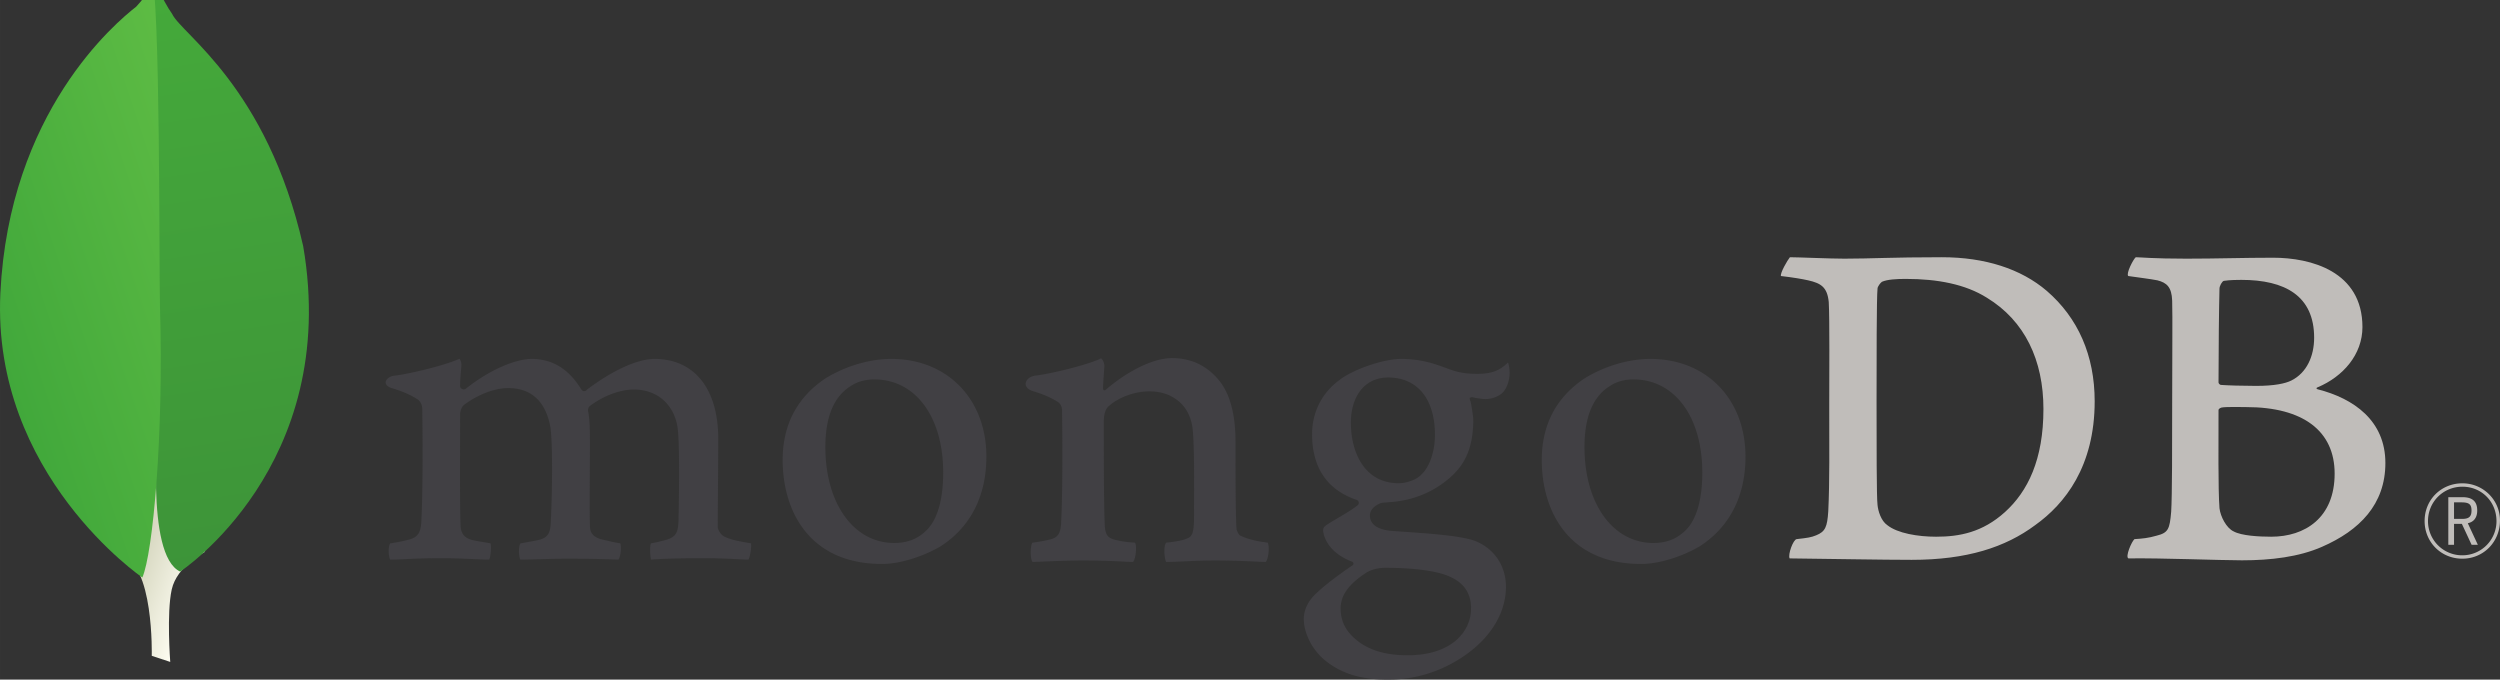
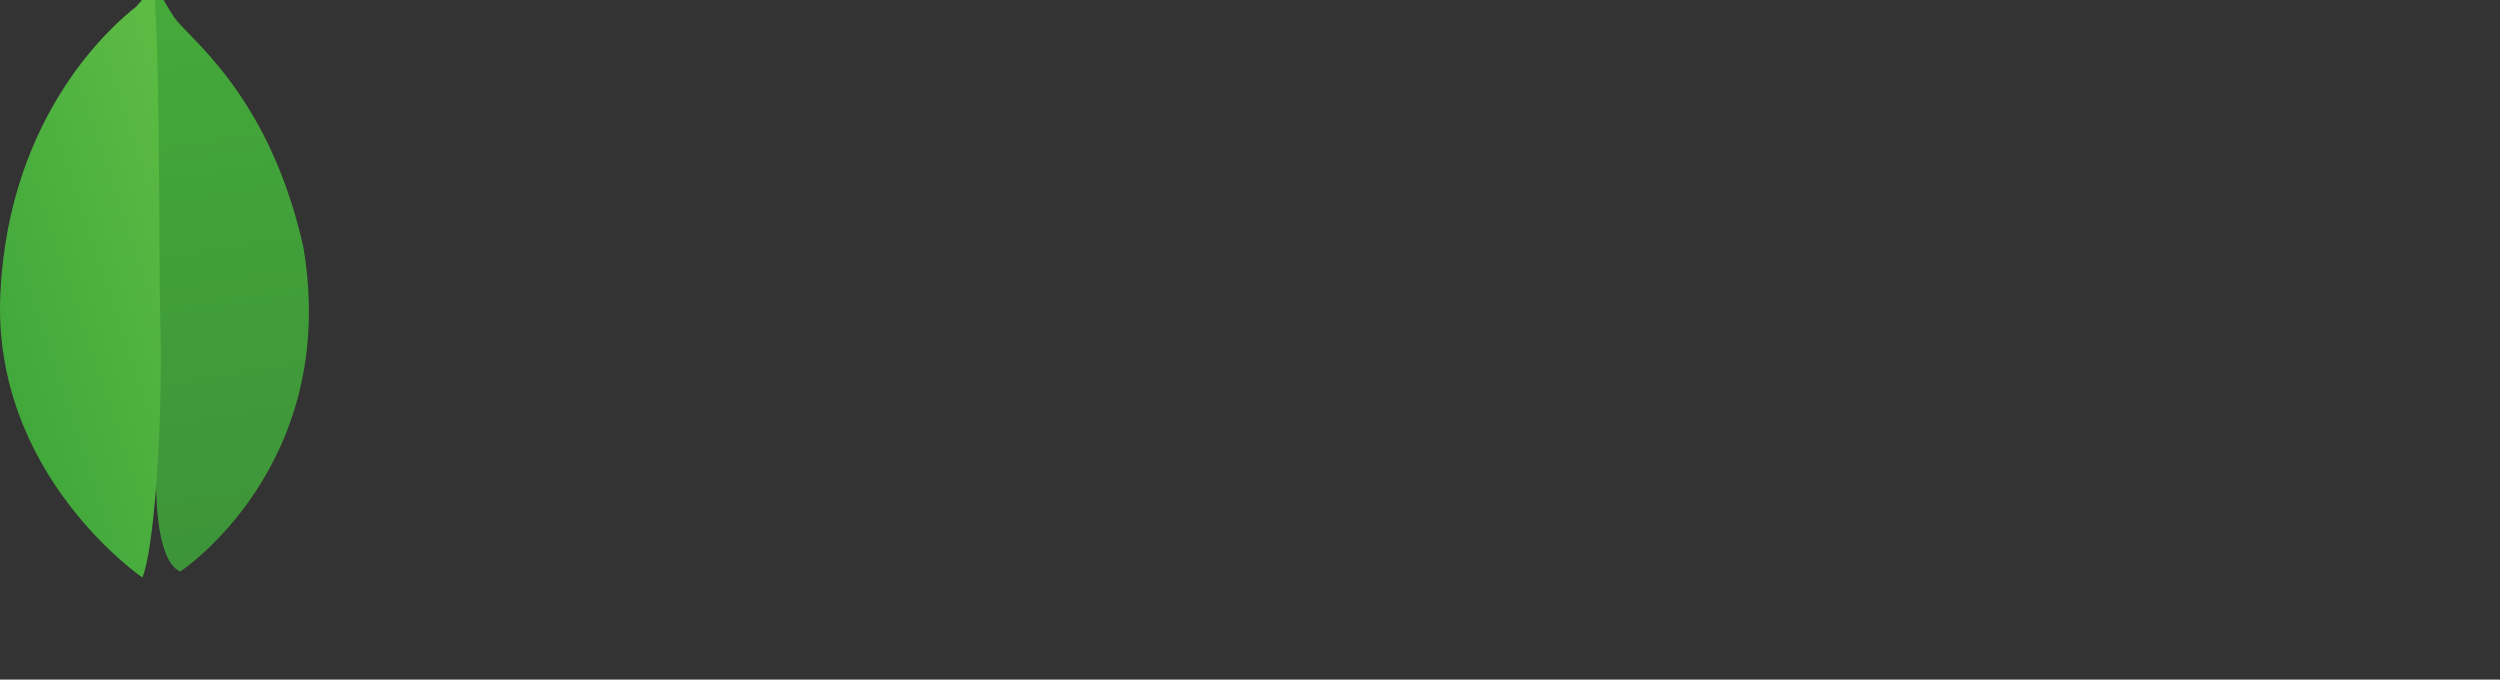
<svg xmlns="http://www.w3.org/2000/svg" width="526.813" height="143.212" viewBox="0 0 526.812 143.212">
  <rect x="0" y="0" width="526.812" height="143.212" fill="#333333" stroke="none" />
  <defs>
    <clipPath id="a">
-       <path d="M275.945 28.672l-29.961 9.918s3.821 151.64-50.867 162.258c-36.062 41.785 5.551 1784.892 136.559 5.972 0 0-44.84-22.515-53.328-60.75-8.485-38.261-2.403-117.398-2.403-117.398z" />
-     </clipPath>
+       </clipPath>
    <linearGradient x2="1" gradientUnits="userSpaceOnUse" gradientTransform="matrix(344.394 -116.194 -104.815 -309.067 77.762 575.995)" id="b">
      <stop offset="0" stop-color="#929669" />
      <stop offset=".231" stop-color="#929669" />
      <stop offset="1" stop-color="#fdfcf1" />
    </linearGradient>
    <clipPath id="c">
      <path d="M292.098 175.105S552.441 346.574 491.449 702.68c-58.738 258.718-197.418 343.77-212.32 376.24-16.406 22.98-32.93 63.71-32.93 63.71l11.074-720.864s-22.906-220.11 34.825-246.661z" />
    </clipPath>
    <linearGradient x2="1" gradientUnits="userSpaceOnUse" gradientTransform="matrix(241.166 -936.211 -1007.33 -161.502 203.932 1135.85)" id="d">
      <stop offset="0" stop-color="#45aa3a" />
      <stop offset="1" stop-color="#3d9439" />
    </linearGradient>
    <clipPath id="e">
      <path d="M230.742 165.523S-13.468 332.121.582 626.066C14.637 920.02 187.121 1064.55 220.715 1090.77c21.719 23.15 22.617 32.07 24.297 54.91 15.222-32.7 12.691-488.422 14.304-541.688 6.258-207.351-11.484-399.328-28.574-438.469z" />
    </clipPath>
    <linearGradient x2="1" gradientUnits="userSpaceOnUse" gradientTransform="matrix(422.095 95.904 131.897 -394.11 -25.083 595.855)" id="f">
      <stop offset="0" stop-color="#41a83b" />
      <stop offset="1" stop-color="#5ebc44" />
    </linearGradient>
  </defs>
  <g clip-path="url(#a)" transform="matrix(.13 0 0 -.13 0 143.213)">
-     <path d="M275.945 28.672l-29.961 9.918s3.821 151.64-50.867 162.258c-36.062 41.785 5.551 1784.892 136.559 5.972 0 0-44.84-22.515-53.328-60.75-8.485-38.261-2.403-117.398-2.403-117.398" fill="url(#b)" />
-   </g>
+     </g>
  <g clip-path="url(#c)" transform="matrix(.13 0 0 -.13 0 143.213)">
    <path d="M292.098 175.105S552.441 346.574 491.449 702.68c-58.738 258.718-197.418 343.77-212.32 376.24-16.406 22.98-32.93 63.71-32.93 63.71l11.074-720.864s-22.906-220.11 34.825-246.661" fill="url(#d)" />
  </g>
  <g clip-path="url(#e)" transform="matrix(.13 0 0 -.13 0 143.213)">
    <path d="M230.742 165.523S-13.468 332.121.582 626.066C14.637 920.02 187.121 1064.55 220.715 1090.77c21.719 23.15 22.617 32.07 24.297 54.91 15.222-32.7 12.691-488.422 14.304-541.688 6.258-207.351-11.484-399.328-28.574-438.469" fill="url(#f)" />
  </g>
-   <path d="M397.701 110.662c2.159 1.726 6.476 2.437 10.283 2.437 4.935 0 9.767-.915 14.496-5.178 4.831-4.368 8.123-11.07 8.123-21.731 0-10.256-3.908-18.582-11.927-23.456-4.525-2.843-10.383-3.96-17.067-3.96-1.954 0-3.908.102-5.039.609-.309.203-.926 1.015-.926 1.423-.205 1.827-.205 15.737-.205 23.962 0 8.428 0 20.207.205 21.63.105 1.217.72 3.35 2.057 4.264zM377.18 54.205c1.747 0 8.389.304 11.475.304 5.757 0 9.766-.304 20.561-.304 9.049 0 16.659 2.437 22.108 7.107 6.58 5.687 10.076 13.607 10.076 23.253 0 13.709-6.271 21.629-12.543 26.097-6.273 4.67-14.396 7.31-26.013 7.31-6.17 0-16.762-.203-25.604-.303h-.121c-.41-.814.757-3.98 1.48-4.062 2.39-.271 3.038-.363 4.148-.82 1.867-.768 2.308-1.719 2.515-5.07.306-6.295.205-13.81.205-22.34 0-6.091.101-17.972-.104-21.73-.308-3.147-1.642-3.958-4.317-4.569-1.337-.303-3.188-.609-5.758-.913-.206-.61 1.378-3.352 1.892-3.96m91.446 4.975c-.41.102-.925 1.118-.925 1.626-.101 3.654-.204 13.199-.204 19.799 0 .203.307.507.514.507 1.336.103 4.625.205 7.401.205 3.908 0 6.172-.51 7.404-1.119 3.29-1.623 4.832-5.177 4.832-9.036 0-8.834-6.17-12.185-15.318-12.185-.617 0-2.366 0-3.704.204zm23.34 40.617c0-8.936-6.579-14.012-18.61-14.012-.514 0-4.319-.103-5.244.101-.308.1-.615.304-.615.507 0 6.398-.105 16.653.204 20.714.206 1.727 1.441 4.164 2.983 4.875 1.646.914 5.345 1.117 7.916 1.117 7.095 0 13.366-3.96 13.366-13.302zm-41.909-45.592c.925 0 3.663.304 10.653.304 6.581 0 11.926-.202 18.301-.202 7.916 0 18.815 2.842 18.815 14.621 0 5.788-4.111 10.46-9.457 12.693-.309.102-.309.305 0 .407 7.608 1.928 14.291 6.599 14.291 15.535 0 8.732-5.449 14.216-13.366 17.668-4.833 2.132-10.795 2.843-16.864 2.843-4.626 0-17.024-.508-23.914-.405-.721-.306.66-3.556 1.275-4.063 1.646-.1 2.915-.22 4.664-.727 2.466-.61 2.759-1.405 3.067-5.06.208-3.148.208-14.419.208-22.442 0-10.966.101-18.378 0-22.033-.105-2.844-1.133-3.758-3.086-4.266-1.542-.304-4.112-.609-6.168-.913-.516-.508 1.068-3.554 1.581-3.96" fill="#c0bdba" />
-   <path d="M82.228 117.928c-.172-.274-.353-1.081-.315-2.053.028-.739.175-1.208.314-1.369 1.939-.306 2.857-.512 3.946-.804 1.818-.45 2.503-1.432 2.61-3.757.299-5.477.316-15.746.207-22.968l.001-.213c.009-.774.02-1.834-.952-2.58-1.426-.94-3.204-1.717-5.453-2.392-.861-.255-1.337-.707-1.312-1.237.027-.508.567-1.155 1.69-1.372 2.976-.307 10.783-2.165 13.846-3.578.181.22.467.697.412 1.459-.023.32-.051.655-.079 1.002-.087 1.02-.185 2.177-.185 3.33 0 .34.368.662.759.662a.746.746 0 0 0 .532-.225c5.837-4.569 11.059-6.2 13.747-6.2 4.417 0 7.854 2.109 10.51 6.443.156.23.365.35.599.35a.675.675 0 0 0 .557-.298c5.368-4.067 10.688-6.495 14.244-6.495 8.418 0 13.445 6.294 13.445 16.833 0 3.028-.031 6.867-.057 10.45-.027 3.144-.048 6.09-.048 8.13 0 .495.661 1.866 1.66 2.14 1.23.599 3.009.904 5.254 1.292l.086.014c.171.603-.186 2.953-.529 3.434-.556-.004-1.328-.044-2.29-.092-1.747-.09-4.142-.21-6.93-.21-5.593 0-8.516.109-11.307.29-.21-.698-.284-2.947-.028-3.416 1.628-.304 2.433-.51 3.41-.8 1.78-.586 2.293-1.392 2.397-3.753.041-1.68.363-16.46-.209-19.97-.528-3.636-3.273-7.893-9.274-7.893-2.226 0-5.824.925-9.253 3.522-.213.207-.335.608-.335.872l.006.067c.404 1.895.404 4.104.404 7.446 0 1.905-.012 3.927-.023 5.934-.023 4.074-.045 7.922.023 10.829 0 1.981 1.2 2.454 2.164 2.836.524.116.94.216 1.357.315a34.35 34.35 0 0 0 2.882.594c.169.39.184 1.557-.049 2.554-.13.552-.278.794-.357.873-3.11-.106-6.302-.2-10.906-.2-1.395 0-3.674.06-5.685.115-1.629.043-3.173.085-4.05.089-.126-.2-.304-.844-.304-1.77 0-.861.158-1.468.32-1.655.433-.08.844-.153 1.237-.223 1.08-.192 2.013-.356 2.908-.576 1.524-.465 2.095-1.31 2.207-3.246.297-4.52.53-17.536-.11-20.797-1.09-5.231-4.072-7.882-8.861-7.882-2.808 0-6.352 1.349-9.25 3.519-.486.358-.853 1.259-.853 2.09 0 1.55-.005 3.396-.011 5.375-.02 6.538-.043 14.676.116 18.198.098 1.082.475 2.37 2.518 2.845.446.125 1.218.254 2.113.402.515.086 1.079.179 1.658.283.208.56.08 2.754-.276 3.437-.893-.006-1.993-.057-3.254-.112-1.927-.085-4.322-.193-7.053-.193-3.213 0-5.451.108-7.248.193-1.205.056-2.25.107-3.294.112M184.23 79.95c-1.871 0-3.619.49-4.919 1.38-3.57 2.17-5.387 6.5-5.387 12.861 0 11.913 5.972 20.232 14.521 20.232 2.523 0 4.579-.724 6.288-2.215 2.627-2.141 4.02-6.514 4.02-12.636 0-11.737-5.837-19.621-14.523-19.621zm1.646 38.892c-15.447 0-20.951-11.318-20.951-21.909 0-7.398 3.029-13.182 9.005-17.191 4.247-2.608 9.319-4.109 13.9-4.109 11.789 0 20.024 8.467 20.024 20.59 0 8.243-3.291 14.748-9.515 18.814-2.985 1.83-8.164 3.805-12.463 3.805m158.32-38.892c-1.874 0-3.622.49-4.921 1.38-3.569 2.17-5.386 6.498-5.386 12.861 0 11.913 5.97 20.232 14.521 20.232 2.522 0 4.579-.724 6.287-2.216 2.627-2.14 4.02-6.512 4.02-12.634 0-11.736-5.836-19.622-14.52-19.622zm1.645 38.892c-15.449 0-20.952-11.317-20.952-21.908 0-7.4 3.031-13.185 9.007-17.194 4.246-2.607 9.318-4.107 13.898-4.107 11.79 0 20.025 8.468 20.025 20.59 0 8.244-3.292 14.75-9.515 18.813-2.985 1.83-8.163 3.806-12.463 3.806m-53.339-39.296c-4.76 0-7.838 3.756-7.838 9.569 0 5.867 2.646 12.717 10.102 12.717 1.28 0 3.601-.569 4.751-1.835 1.733-1.59 2.864-4.875 2.864-8.344 0-7.582-3.693-12.107-9.878-12.107zm-.615 40.107c-1.788 0-3.09.52-3.867.956-3.769 2.413-5.516 4.824-5.516 7.599 0 2.617 1.017 4.696 3.202 6.545 2.646 2.24 6.215 3.33 10.91 3.33 9.233 0 13.373-4.96 13.373-9.875 0-3.42-1.719-5.714-5.254-7.01-2.725-.995-7.276-1.545-12.848-1.545zm.615 23.56c-5.545 0-9.54-1.17-12.955-3.793-3.32-2.56-4.807-6.356-4.807-8.98 0-.754.179-2.704 1.819-4.566.967-1.097 3.205-3.15 8.375-6.702a.425.425 0 0 0 .269-.406.42.42 0 0 0-.324-.424c-4.261-1.63-5.546-4.303-5.934-5.754a3.124 3.124 0 0 0-.042-.224c-.123-.57-.237-1.107.533-1.66.597-.425 1.555-.992 2.57-1.59 1.498-.884 3.195-1.886 4.135-2.69a.643.643 0 0 0 .174-.571.645.645 0 0 0-.345-.483c-6.306-2.117-9.481-6.795-9.481-13.92 0-4.6 2.124-8.758 5.825-11.41 2.536-2.002 8.902-4.409 13.026-4.409l.24.002c4.244.101 6.635.988 9.945 2.213 1.798.665 3.499.934 5.879.934 3.512 0 5.046-1.112 6.362-2.388.075.158.255.66.335 1.816.084 1.178-.239 2.925-1.141 4.171-.719.994-2.382 1.715-3.954 1.715-.157 0-.312-.007-.461-.023-1.618-.159-2.378-.394-2.385-.398l-.396.138c-.125.182-.044.385.058.642.025.061.05.12.06.158.205.822.572 3.222.572 3.895 0 7.472-2.952 10.73-6.142 13.14-3.043 2.295-6.6 3.675-10.61 4.098h-.005c-.08 0-.46.034-1.227.101-.494.045-1.109.1-1.2.1l-.09.013c-.698.197-2.505 1.055-2.505 2.653 0 1.33.82 2.978 4.729 3.273.792.06 1.642.119 2.53.18 5.161.358 11.606.805 14.64 1.833 4.172 1.519 6.768 5.252 6.768 9.742 0 6.706-4.773 13.011-12.767 16.864-3.877 1.823-7.815 2.71-12.072 2.71m-25.363-28.861c-2.261-.305-3.908-.61-5.86-1.523-.309-.203-.721-1.117-.721-1.422-.207-3.148-.207-12.287-.207-18.277 0-4.874-.82-9.139-2.877-12.186-2.468-3.452-5.963-5.483-10.488-5.483-4.008 0-9.356 2.742-13.776 6.499-.104.102-.782.745-.767-.255.015-.998.17-3.031.262-4.31.094-1.28-.674-1.883-.674-1.883-2.878 1.421-10.986 3.346-13.98 3.656-2.188.42-2.74 2.522-.41 3.248 0 .004.023.007.035.011 2.44.733 4.082 1.517 5.308 2.325.926.71.822 1.726.822 2.539.103 6.802.103 17.262-.206 22.948-.102 2.234-.72 3.045-2.365 3.453l.15-.05a32.183 32.183 0 0 1-3.804.71c-.515.506-.515 3.451 0 4.062 1.028 0 6.273-.306 10.59-.306 5.963 0 9.048.306 10.59.306.617-.712.823-3.454.412-4.062-1.749-.102-2.983-.305-4.217-.61-1.645-.406-2.056-1.218-2.157-3.046-.206-4.772-.206-14.926-.206-21.832 0-1.929.513-2.843 1.131-3.35 2.055-1.829 5.449-3.046 8.431-3.046 2.878 0 4.831.914 6.271 2.131 1.954 1.625 2.673 3.96 2.88 5.687.41 3.86.307 11.576.307 18.278 0 3.655-.308 4.57-1.644 4.975-.618.305-2.263.61-4.216.813-.617.608-.412 3.451 0 4.062 2.673 0 5.758-.306 10.281-.306 5.656 0 9.254.306 10.694.306.616-.712.821-3.353.411-4.062" fill="#414044" />
-   <path d="M517.126 109.341h1.74c1.407 0 1.942-.49 1.942-1.762 0-1.293-.514-1.718-2.098-1.718h-1.584v3.48zm3.704 5.466l-2.053-4.418h-1.65v4.418h-1.206v-10.04h2.969c2.208 0 3.123.983 3.123 2.812 0 1.471-.693 2.409-1.986 2.678l2.12 4.55h-1.317zm-1.94-12.246c-4.04 0-7.251 3.19-7.251 7.249a7.193 7.193 0 0 0 7.227 7.206 7.19 7.19 0 0 0 7.206-7.206c0-4.082-3.122-7.25-7.182-7.25zm-.024 15.169c-4.461 0-7.941-3.48-7.941-7.942 0-4.485 3.48-7.941 7.965-7.941 4.372 0 7.918 3.502 7.918 7.828 0 4.529-3.48 8.055-7.942 8.055" fill="#c0bdba" />
</svg>